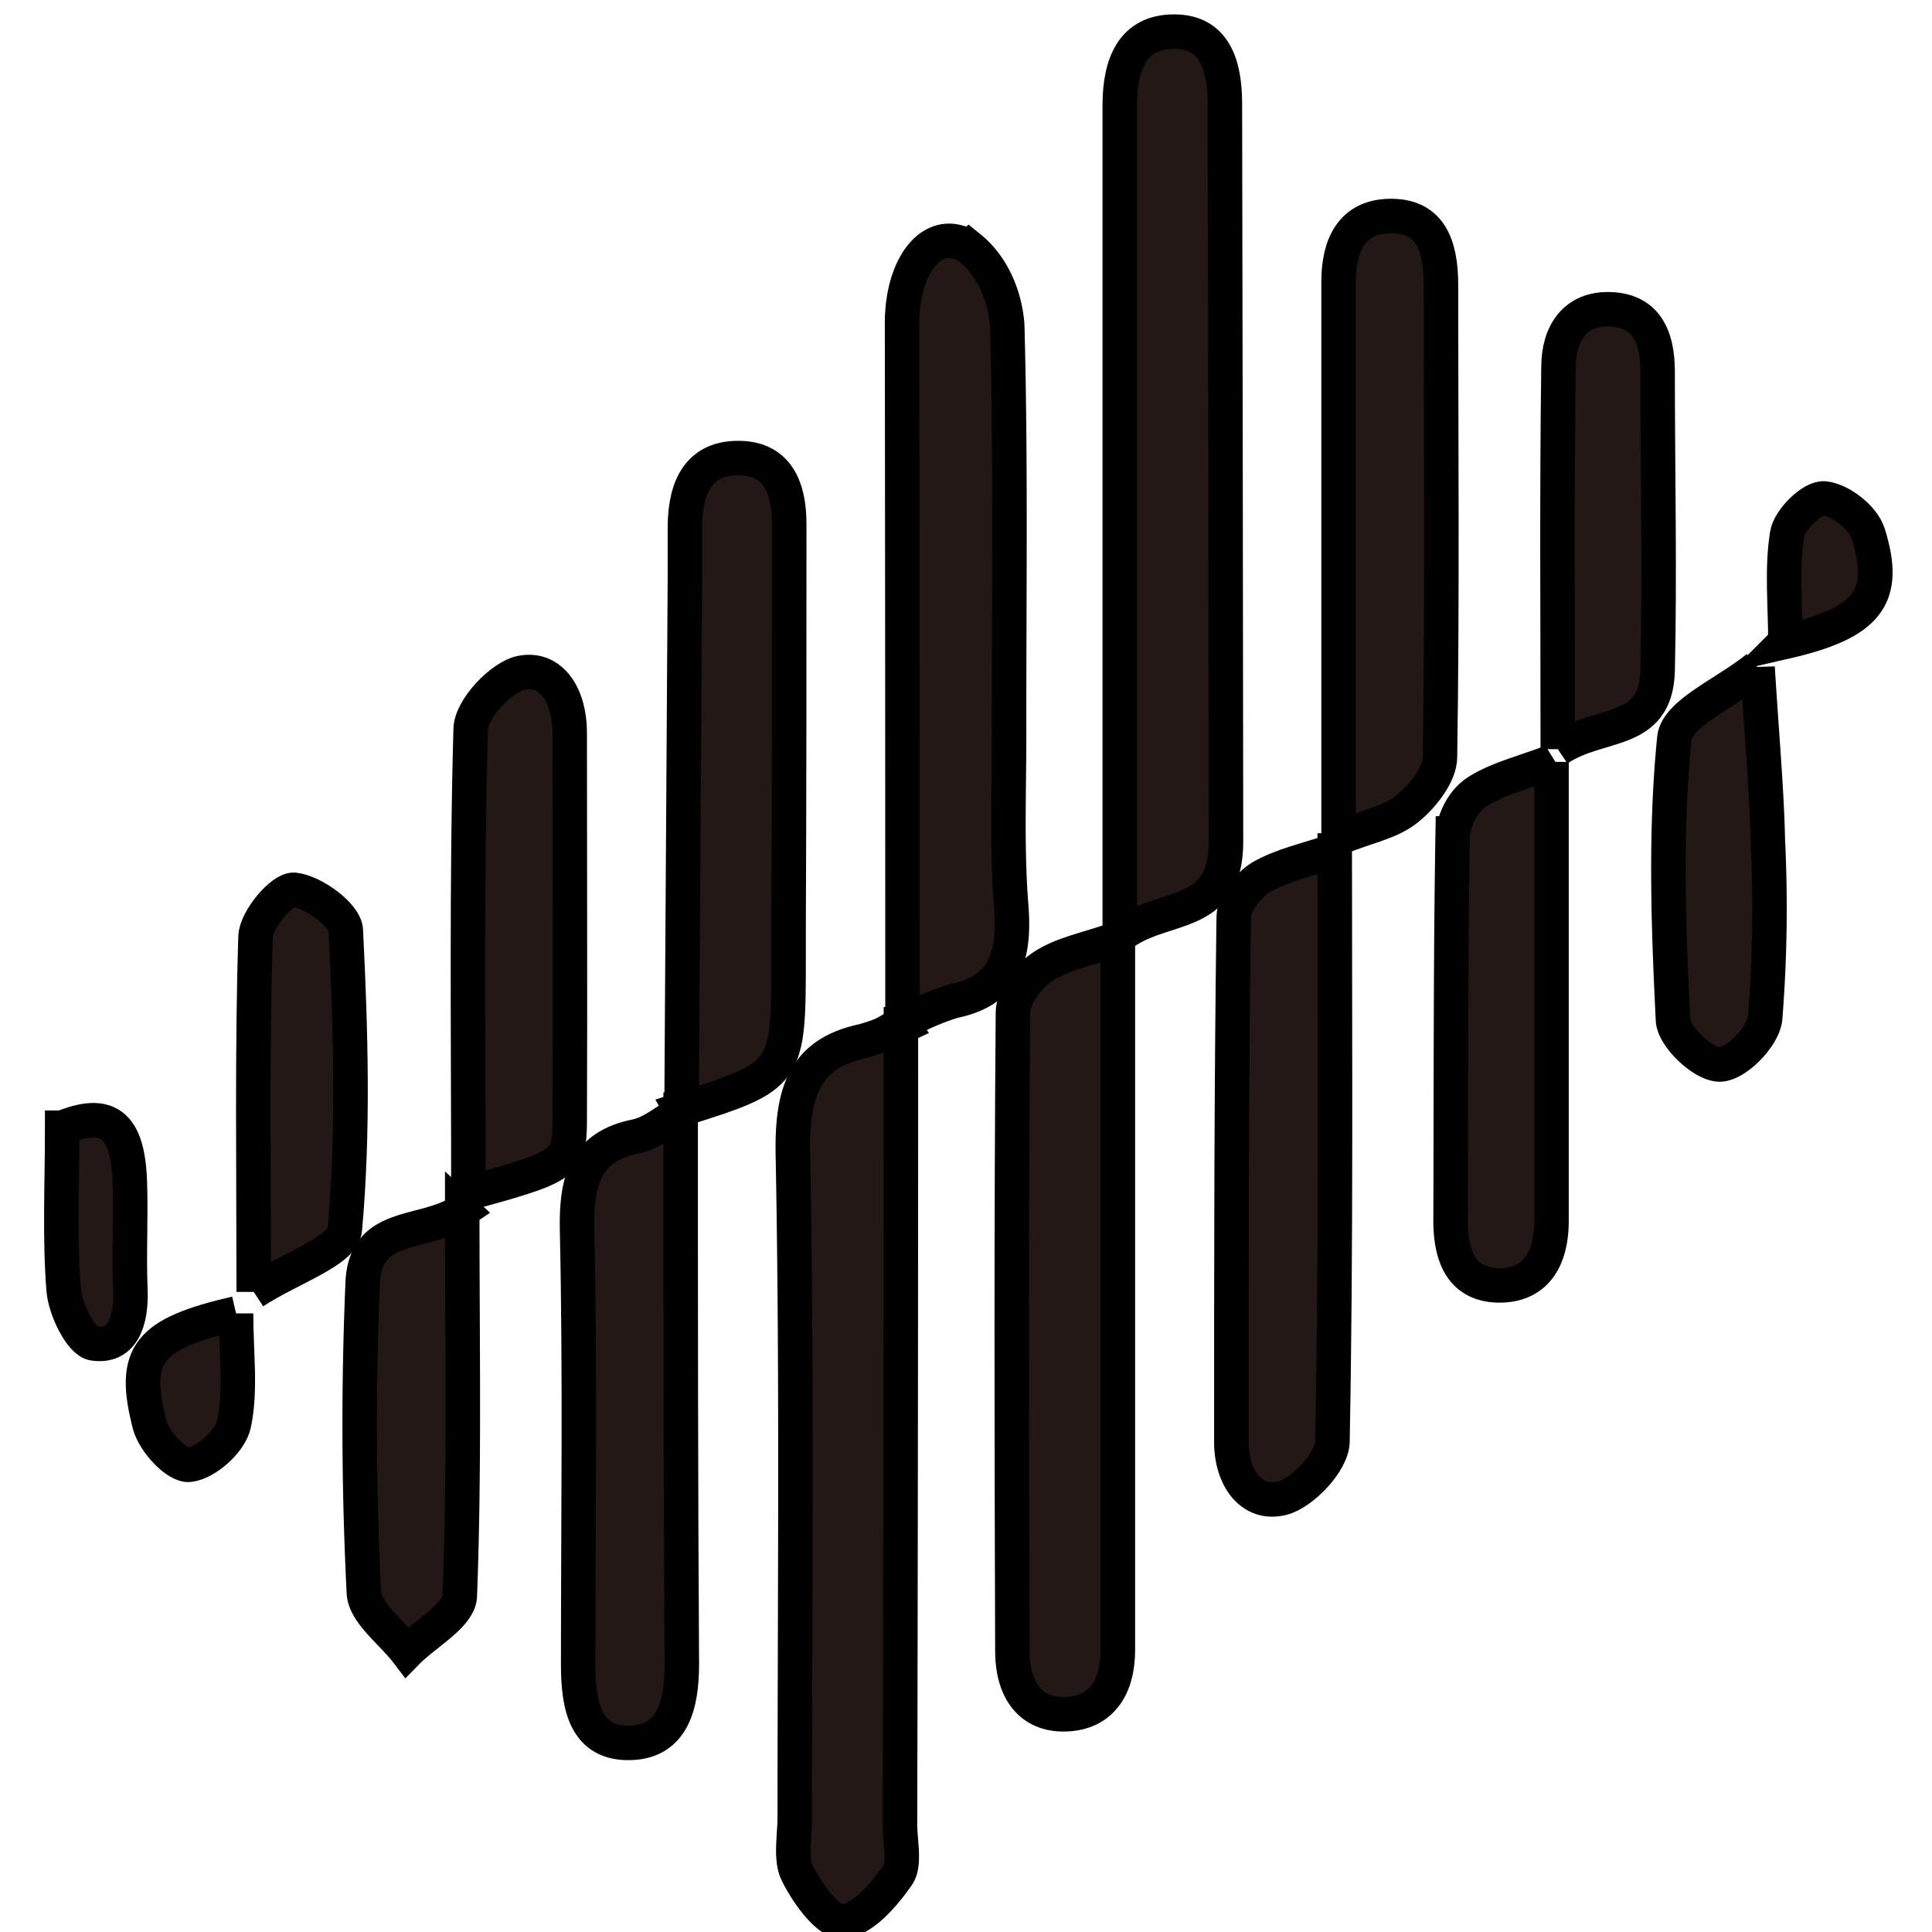
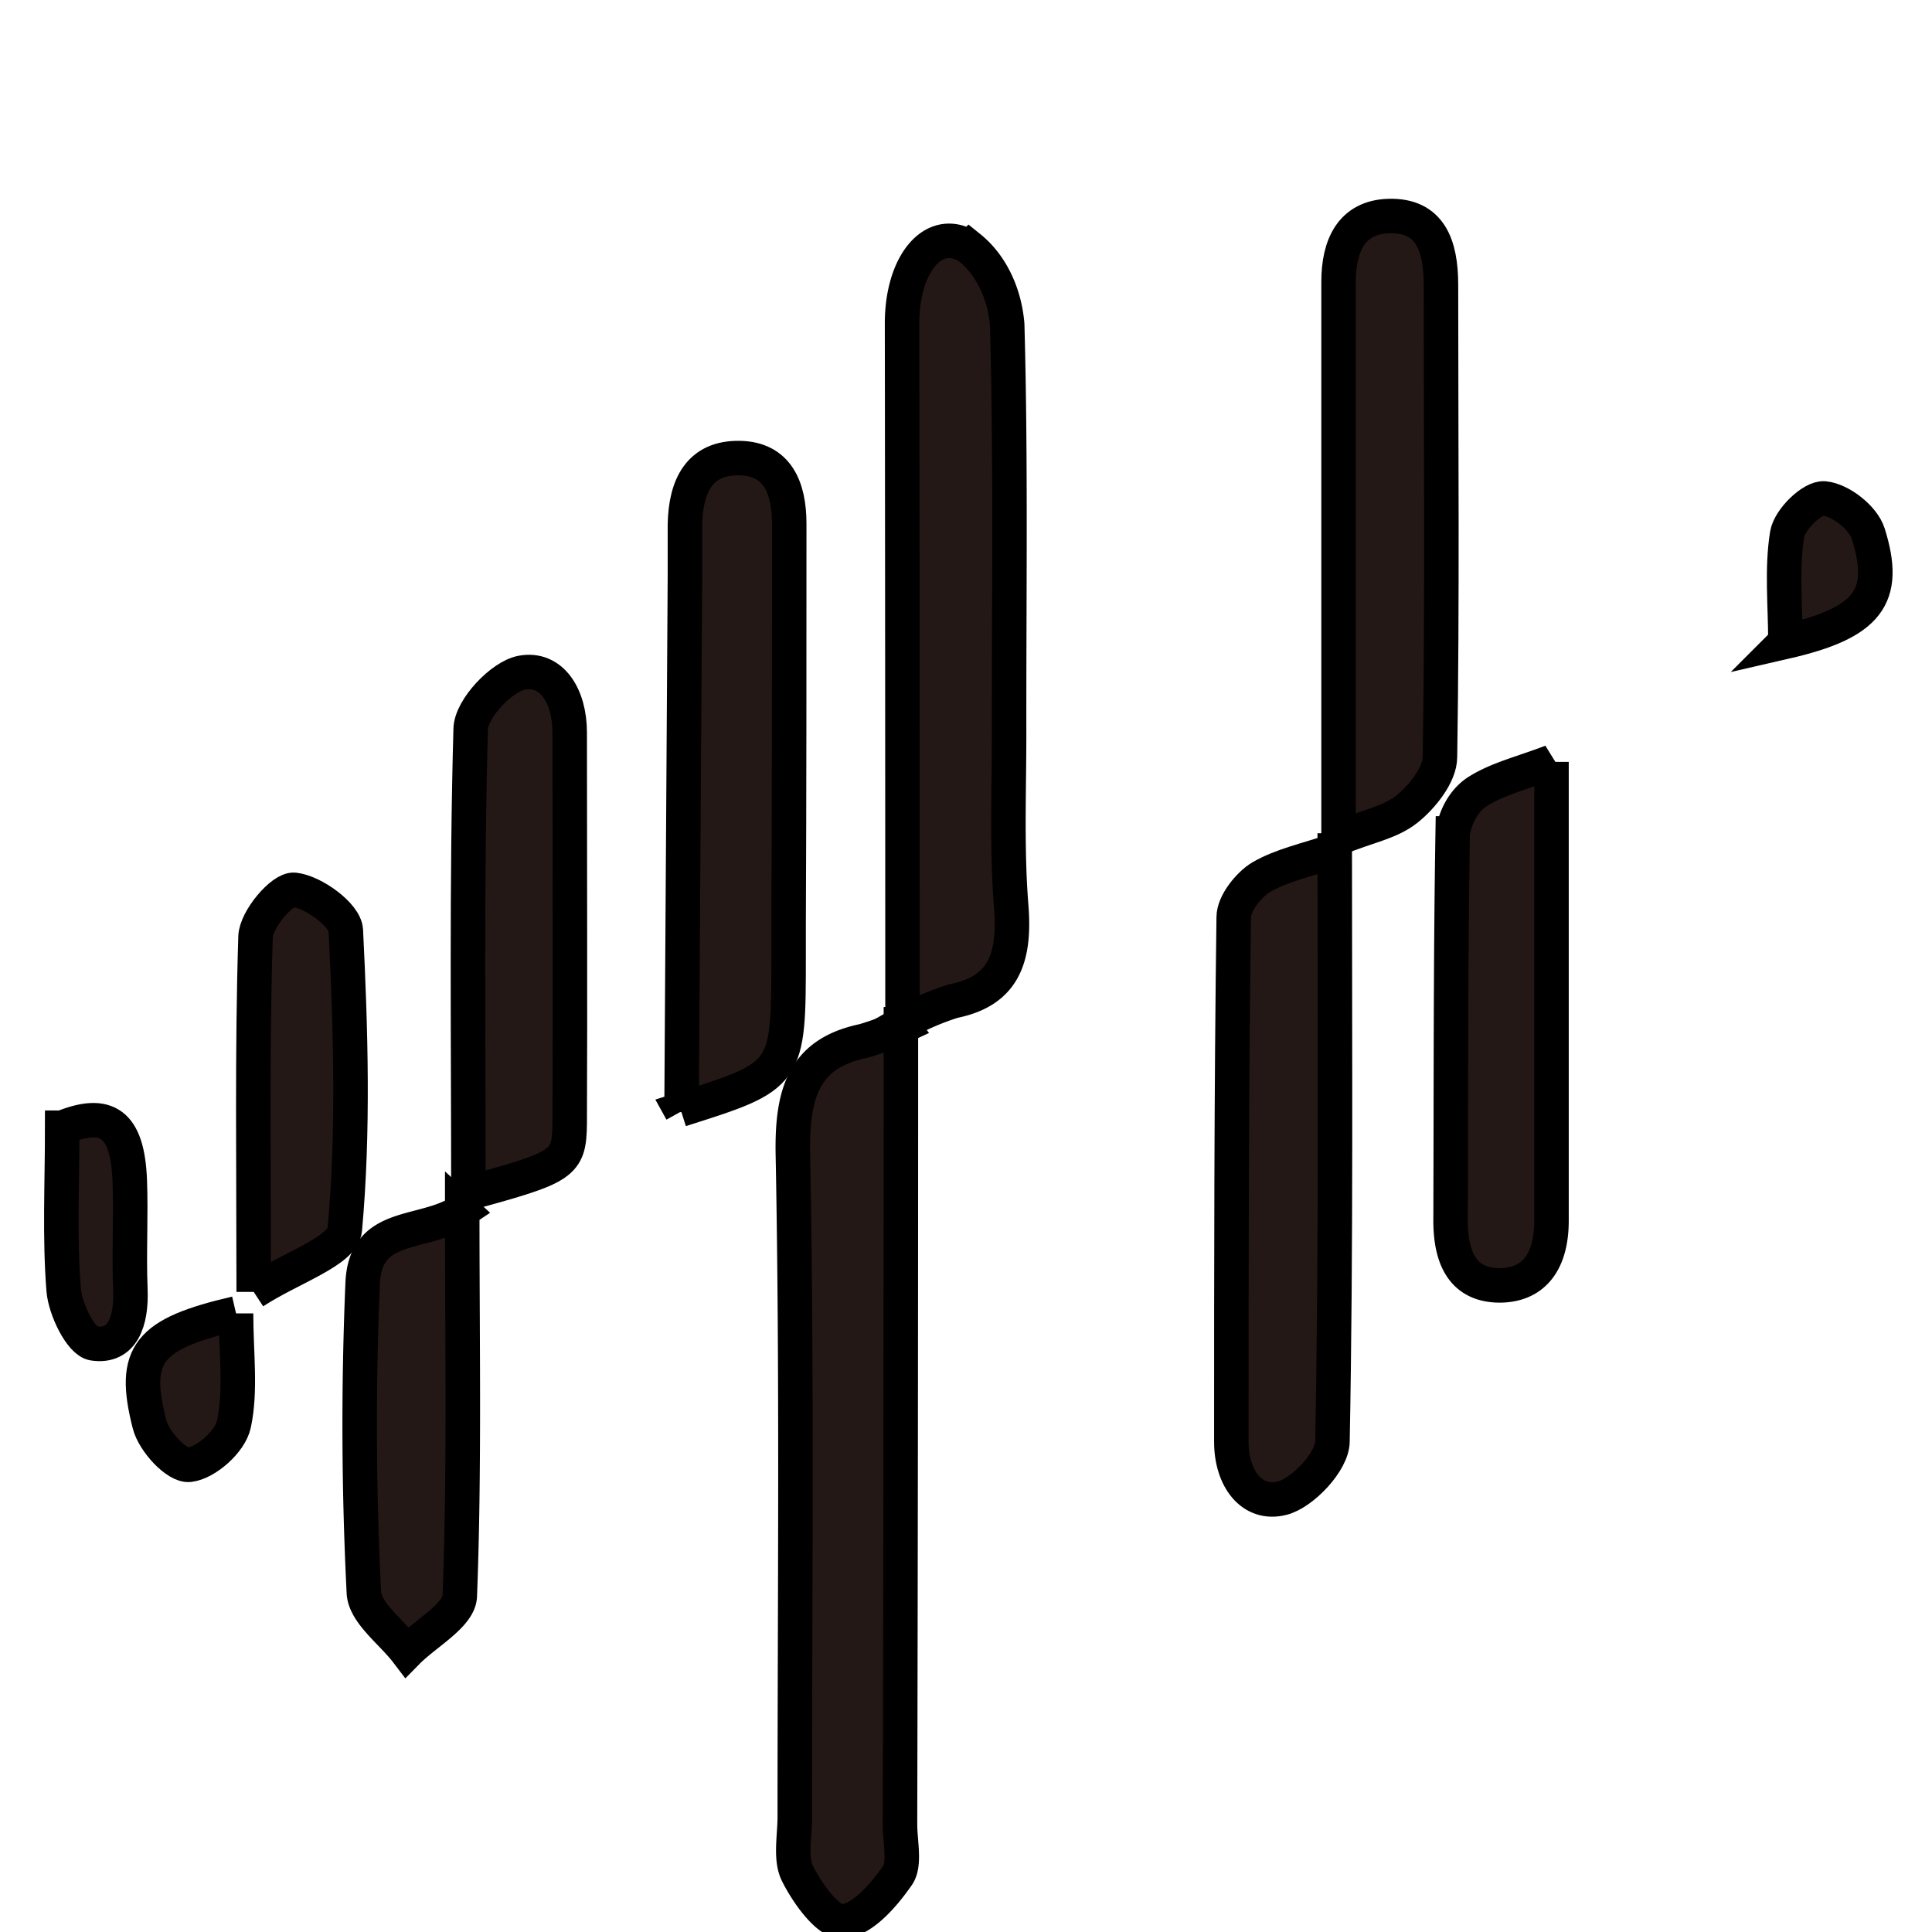
<svg xmlns="http://www.w3.org/2000/svg" width="56" height="56">
  <g>
    <title>background</title>
    <rect x="-1" y="-1" width="58" height="58" id="canvas_background" fill="#fff" />
    <g id="canvasGrid" width="100%" height="100%" x="0" y="0" overflow="visible" display="none">
      <rect id="svg_1" width="131" height="122" x="1" y="1" stroke-width="0" fill="url(#gridpattern)" />
    </g>
  </g>
  <g>
    <title>Layer 1</title>
    <defs>
      <style>.cls-1{fill:#231815;}.cls-2{fill:#fff;}</style>
    </defs>
    <g id="svg_71" stroke="null">
-       <path class="cls-1" d="m32.457,27.124l0,-12.692q0,-5.69 0,-11.38c0,-1.212 0.383,-2.142 1.583,-2.135c1.161,0 1.461,0.961 1.464,2.075q0.021,10.711 0.032,21.395c0.011,2.32 -1.873,1.764 -3.079,2.738z" id="svg_39" stroke="null" />
      <path class="cls-1" d="m26.113,29.688q0,11.598 -0.026,23.199c0,0.499 0.153,1.148 -0.069,1.469c-0.401,0.579 -1.008,1.282 -1.583,1.339c-0.419,0.037 -1.026,-0.8 -1.319,-1.389c-0.216,-0.425 -0.079,-1.084 -0.079,-1.64c0,-6.4 0.069,-12.799 -0.055,-19.196c-0.037,-1.871 0.369,-2.945 2.047,-3.297a9.536,12.1 0 0 0 1.129,-0.425l-0.045,-0.06z" id="svg_40" stroke="null" />
      <path class="cls-1" d="m26.16,29.742q0,-10.182 -0.013,-20.37c0,-1.754 0.947,-2.865 1.96,-2.192a2.374,3.012 0 0 1 1.087,2.229c0.108,3.95 0.05,7.902 0.055,11.855c0,1.674 -0.071,3.347 0.061,5.001c0.121,1.52 -0.23,2.46 -1.672,2.751a8.771,11.129 0 0 0 -1.525,0.669l0.047,0.057l-0,-0z" id="svg_41" stroke="null" />
-       <path class="cls-1" d="m32.402,27.204c0,7.052 0,13.837 0,20.621c0,1.094 -0.491,1.834 -1.519,1.864s-1.535,-0.726 -1.538,-1.814c-0.021,-6.179 -0.034,-12.354 0.016,-18.533c0,-0.452 0.459,-1.058 0.849,-1.312c0.575,-0.392 1.29,-0.505 2.192,-0.827l0,-0z" id="svg_42" stroke="null" />
      <path class="cls-1" d="m19.755,32.212q0.047,-7.749 0.098,-15.49c0,-0.499 0,-1.004 0,-1.499c0.018,-1.161 0.438,-1.965 1.583,-1.945c1.084,0.017 1.44,0.837 1.44,1.904c0,3.889 0,7.782 -0.018,11.671l0,0.833c0,3.488 0,3.488 -3.129,4.478l0.026,0.047l0,-0z" id="svg_44" stroke="null" />
      <path class="cls-1" d="m38.688,24.651c0,5.801 0.042,11.464 -0.066,17.124c0,0.589 -0.871,1.503 -1.459,1.65c-0.876,0.221 -1.472,-0.569 -1.472,-1.633c0,-5.071 0,-10.142 0.069,-15.209c0,-0.402 0.443,-0.944 0.791,-1.155c0.612,-0.355 1.314,-0.492 2.137,-0.777z" id="svg_45" stroke="null" />
      <path class="cls-1" d="m38.799,24.293c0,-5.546 0,-10.835 0,-16.12c0,-1.058 0.377,-1.881 1.459,-1.911c1.198,-0.033 1.506,0.85 1.509,1.985c0,4.562 0.042,9.128 -0.029,13.693c0,0.522 -0.528,1.171 -0.963,1.516c-0.496,0.395 -1.174,0.502 -1.976,0.837l0,0z" id="svg_46" stroke="null" />
-       <path class="cls-1" d="m19.729,32.165c0,5.355 0,10.711 0.034,16.066c0,1.182 -0.264,2.233 -1.456,2.286c-1.348,0.057 -1.551,-1.074 -1.548,-2.309c0,-4.181 0.061,-8.368 -0.032,-12.545c-0.034,-1.516 0.282,-2.437 1.707,-2.725c0.467,-0.094 0.886,-0.465 1.319,-0.716l-0.024,-0.057l0,0z" id="svg_47" stroke="null" />
      <path class="cls-1" d="m44.971,22.083c0,4.612 0,8.957 0,13.301c0,1.101 -0.448,1.864 -1.493,1.874c-1.089,0 -1.435,-0.803 -1.432,-1.898c0.013,-3.735 0,-7.471 0.061,-11.203a1.364,1.73 0 0 1 0.707,-1.205c0.591,-0.378 1.282,-0.536 2.158,-0.87l0,-0z" id="svg_51" stroke="null" />
      <path class="cls-1" d="m13.577,34.585c0,-4.575 -0.058,-9.02 0.066,-13.459c0.018,-0.589 0.9,-1.52 1.48,-1.627c0.863,-0.161 1.39,0.669 1.39,1.734c0,3.779 0.016,7.558 0,11.333c-0.016,1.182 -0.177,1.259 -2.936,2.018z" id="svg_52" stroke="null" />
      <path class="cls-1" d="m13.398,35.09c0,3.889 0.069,7.534 -0.071,11.169c-0.021,0.566 -0.997,1.084 -1.53,1.627c-0.438,-0.576 -1.224,-1.135 -1.25,-1.73a60.341,76.561 0 0 1 -0.034,-8.98c0.087,-1.794 1.765,-1.335 2.886,-2.085z" id="svg_59" stroke="null" />
-       <path class="cls-1" d="m45.153,21.715c0,-3.953 -0.029,-7.514 0.021,-11.076c0,-0.971 0.477,-1.71 1.501,-1.674s1.366,0.766 1.372,1.781c0,2.899 0.066,5.801 0,8.702c-0.055,1.884 -1.68,1.449 -2.894,2.266l0,-0z" id="svg_60" stroke="null" />
      <path class="cls-1" d="m7.354,37.447c0,-3.752 -0.05,-7.029 0.053,-10.296c0.016,-0.499 0.77,-1.392 1.121,-1.359c0.549,0.057 1.475,0.726 1.496,1.178c0.142,2.885 0.23,5.797 -0.029,8.662c-0.055,0.636 -1.562,1.108 -2.641,1.814l0,0z" id="svg_63" stroke="null" />
-       <path class="cls-1" d="m50.944,19.346c0.124,2.008 0.264,3.514 0.298,5.021a25.079,31.821 0 0 1 -0.079,5.148c-0.055,0.532 -0.844,1.339 -1.319,1.339s-1.319,-0.793 -1.351,-1.282c-0.135,-2.721 -0.232,-5.479 0.04,-8.177c0.084,-0.726 1.485,-1.295 2.411,-2.048l-0,0z" id="svg_64" stroke="null" />
      <path class="cls-1" d="m1.804,32.687c1.287,-0.522 1.891,-0.134 1.957,1.523c0.04,1.054 -0.026,2.115 0.018,3.166c0.037,0.91 -0.219,1.694 -1.071,1.563c-0.359,-0.054 -0.818,-0.984 -0.863,-1.553c-0.121,-1.526 -0.042,-3.076 -0.042,-4.699z" id="svg_68" stroke="null" />
      <path class="cls-1" d="m6.842,38.069c0,1.155 0.148,2.226 -0.061,3.207c-0.106,0.509 -0.812,1.128 -1.295,1.182c-0.359,0.04 -1.024,-0.669 -1.153,-1.178c-0.52,-2.032 -0.045,-2.617 2.509,-3.21z" id="svg_69" stroke="null" />
      <path class="cls-1" d="m51.751,18.602c0,-1.064 -0.111,-2.115 0.05,-3.113c0.071,-0.432 0.723,-1.068 1.074,-1.041c0.459,0.04 1.129,0.549 1.277,1.021c0.578,1.838 -0.011,2.584 -2.401,3.133l-0,0z" id="svg_70" stroke="null" />
    </g>
  </g>
</svg>